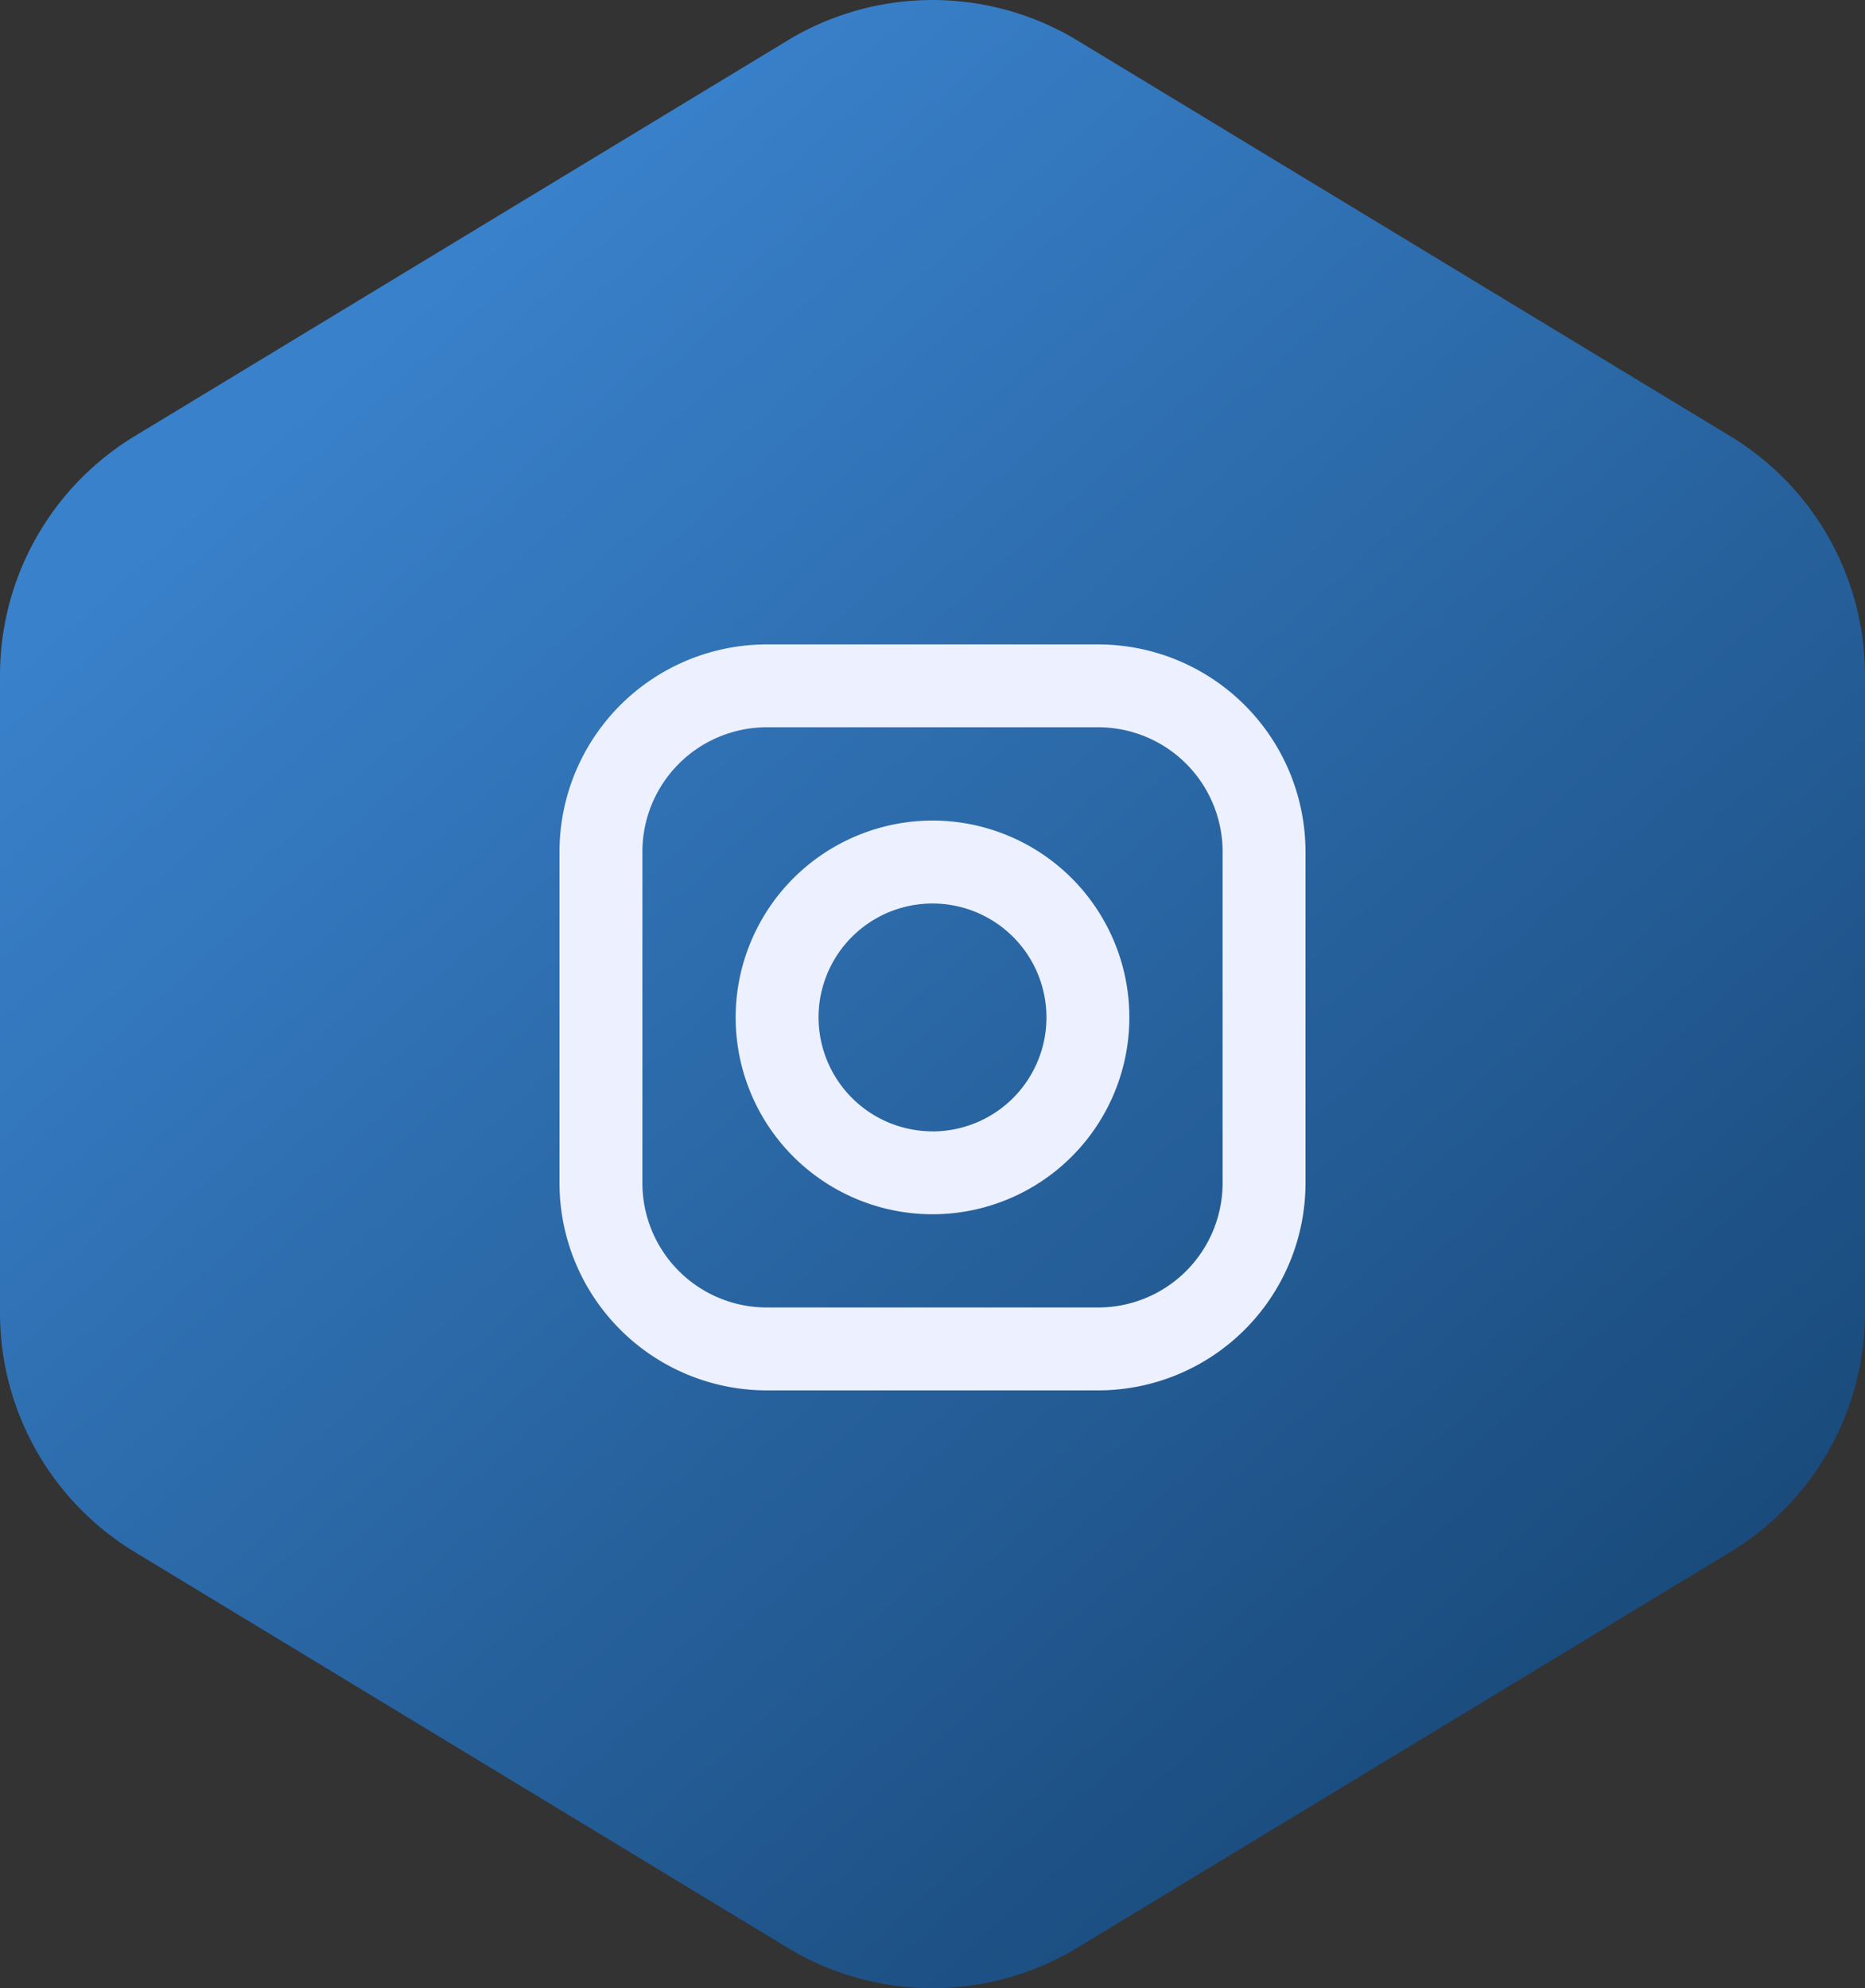
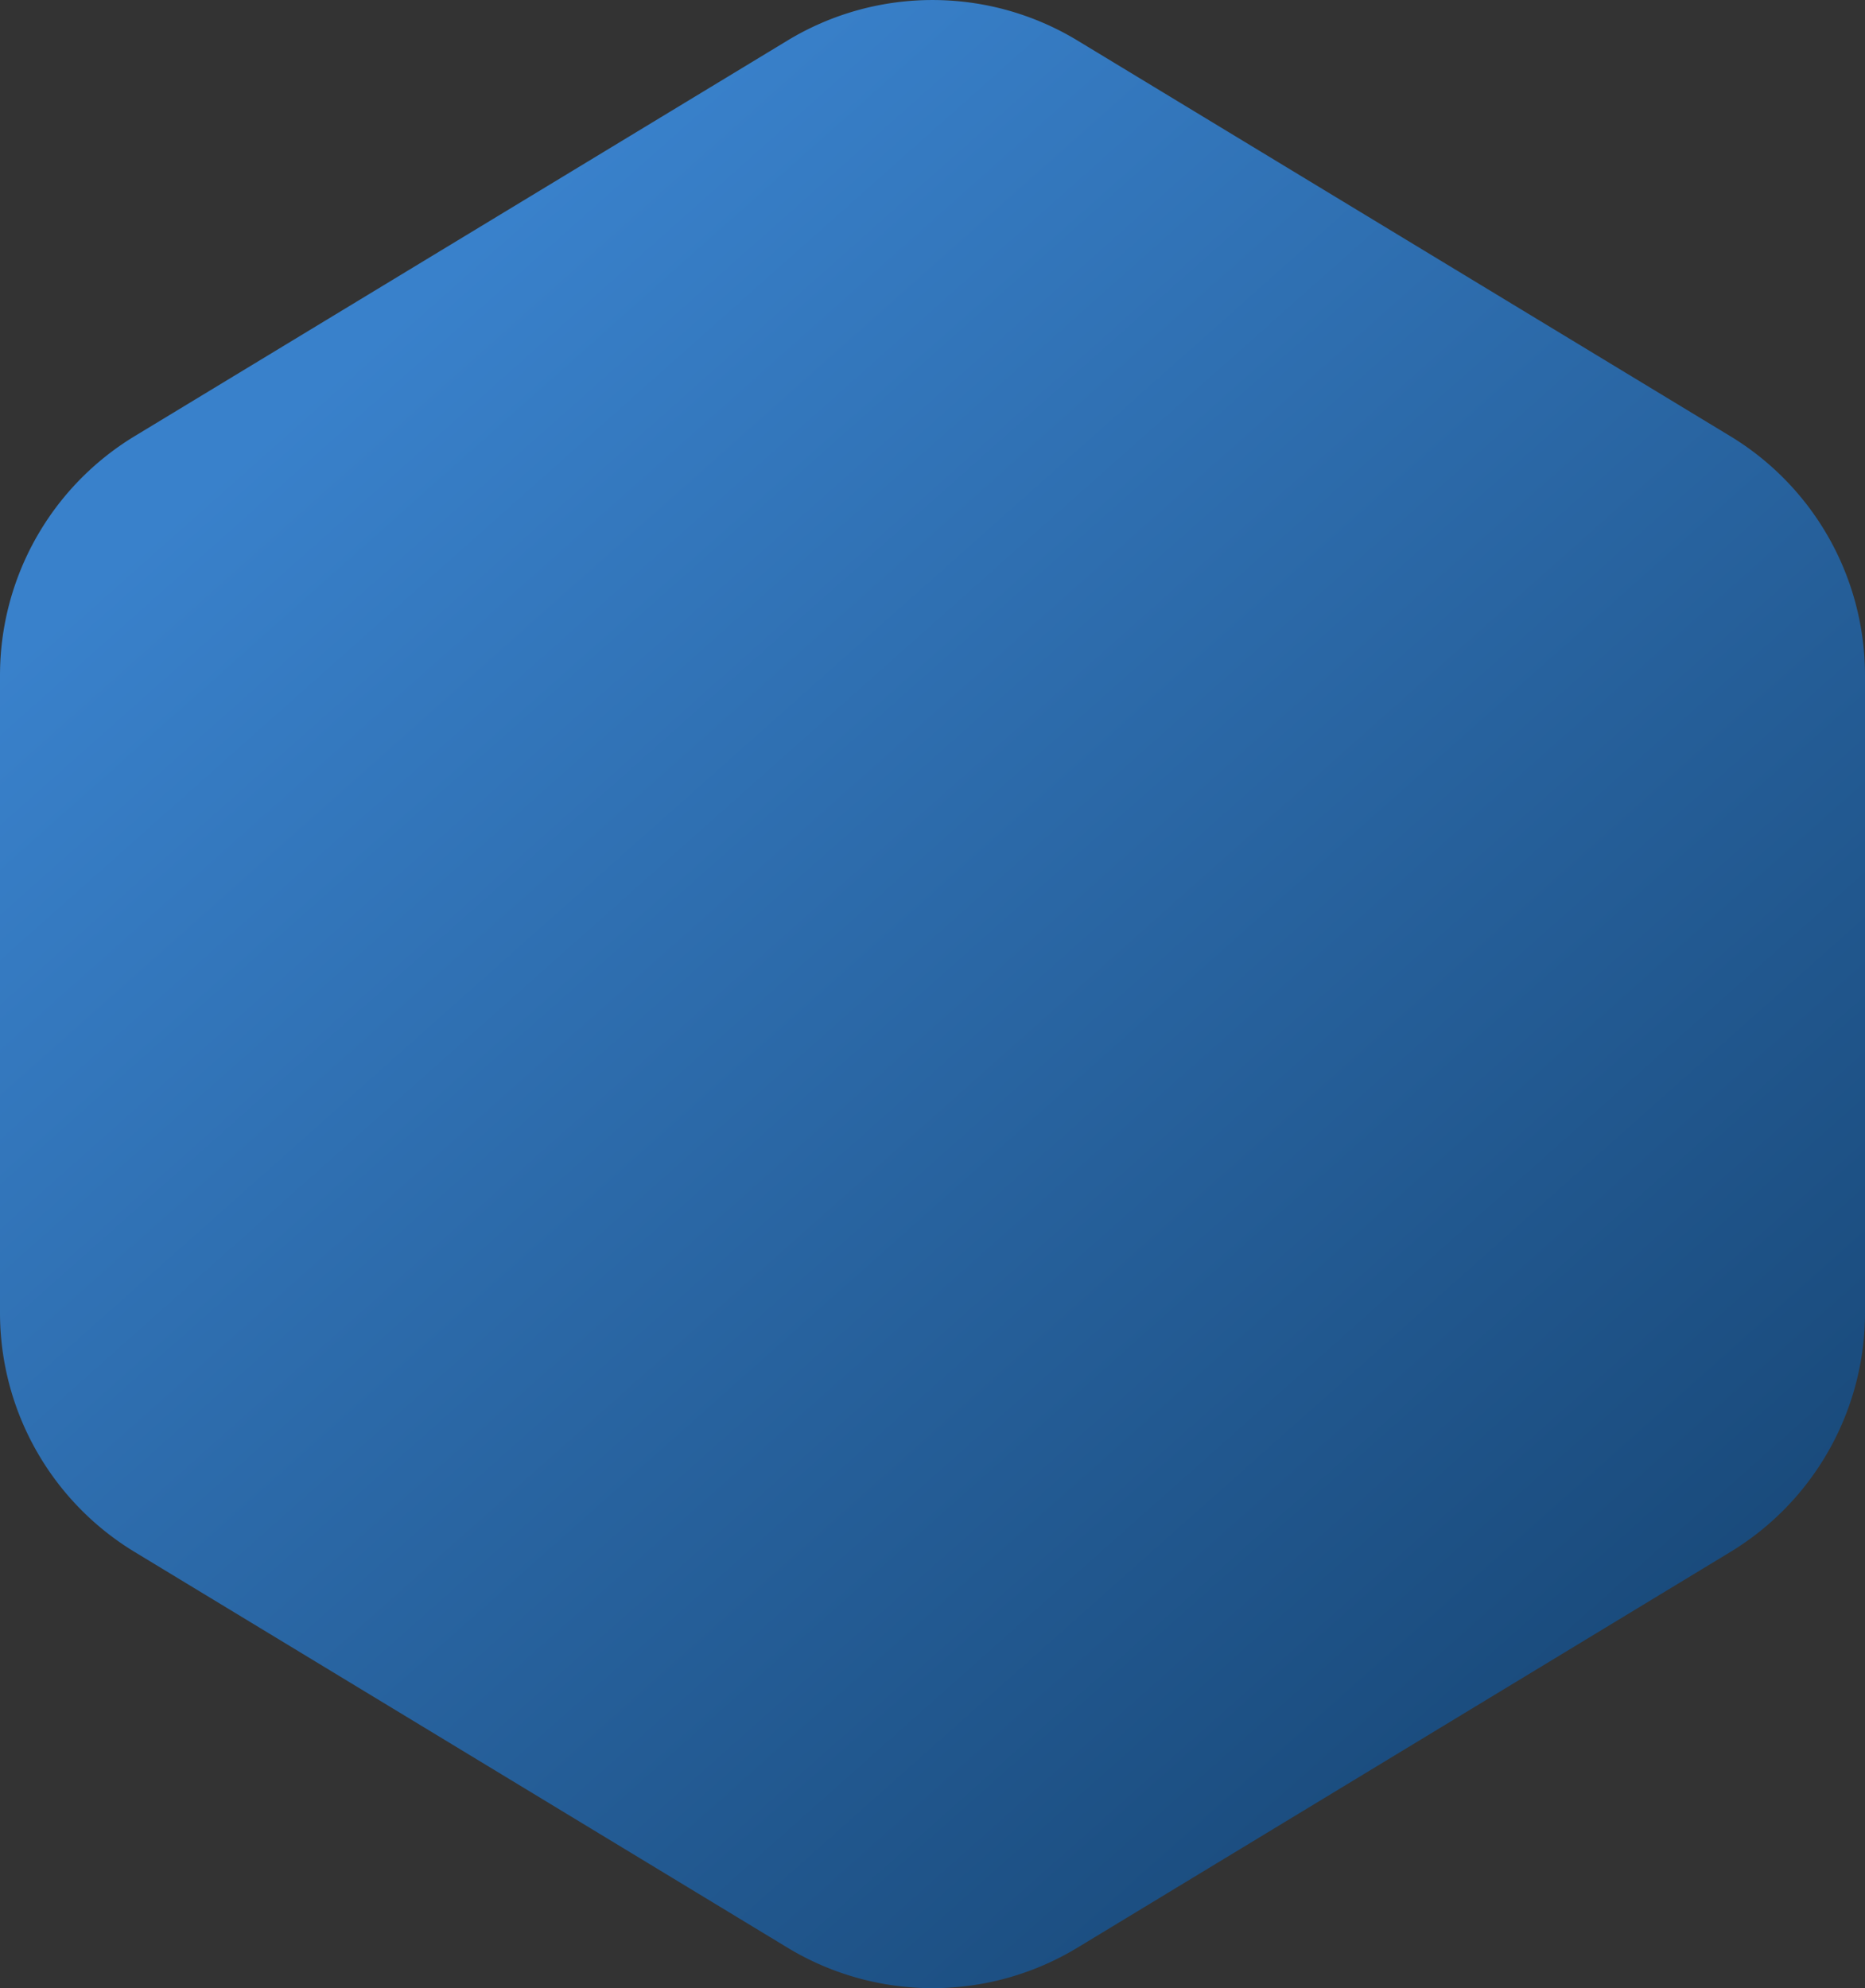
<svg xmlns="http://www.w3.org/2000/svg" width="40" height="42.644" viewBox="0 0 40 42.644">
  <rect x="0" y="0" width="40" height="42.644" fill="#333333" stroke="none" />
  <defs>
    <linearGradient id="linear-gradient" x1="0.905" y1="0.917" x2="0.236" y2="0.135" gradientUnits="objectBoundingBox">
      <stop offset="0" stop-color="#174675" />
      <stop offset="1" stop-color="#3981cb" />
    </linearGradient>
  </defs>
  <path id="hexagon-svgrepo-com" d="M23.609.873a6,6,0,0,0-6.219,0l-14,8.485A6,6,0,0,0,.5,14.489V28.163a6,6,0,0,0,2.89,5.13l14,8.486a6,6,0,0,0,6.219,0l14-8.485A6,6,0,0,0,40.5,28.163V14.489a6,6,0,0,0-2.89-5.13Z" transform="translate(-0.5 -0.004)" fill="url(#linear-gradient)" />
-   <path id="instagram-svgrepo-com" d="M7.444,3h7.111A4.449,4.449,0,0,1,19,7.444v7.111A4.449,4.449,0,0,1,14.556,19H7.444A4.449,4.449,0,0,1,3,14.556V7.444A4.449,4.449,0,0,1,7.444,3Zm7.111,14.222a2.67,2.67,0,0,0,2.667-2.667V7.444a2.67,2.67,0,0,0-2.667-2.667H7.444A2.67,2.67,0,0,0,4.778,7.444v7.111a2.67,2.67,0,0,0,2.667,2.667ZM11,6.778A4.222,4.222,0,1,1,6.778,11,4.227,4.227,0,0,1,11,6.778Zm0,6.667A2.444,2.444,0,1,0,8.556,11,2.447,2.447,0,0,0,11,13.444Z" transform="translate(9 10.822)" fill="#edf1ff" />
</svg>